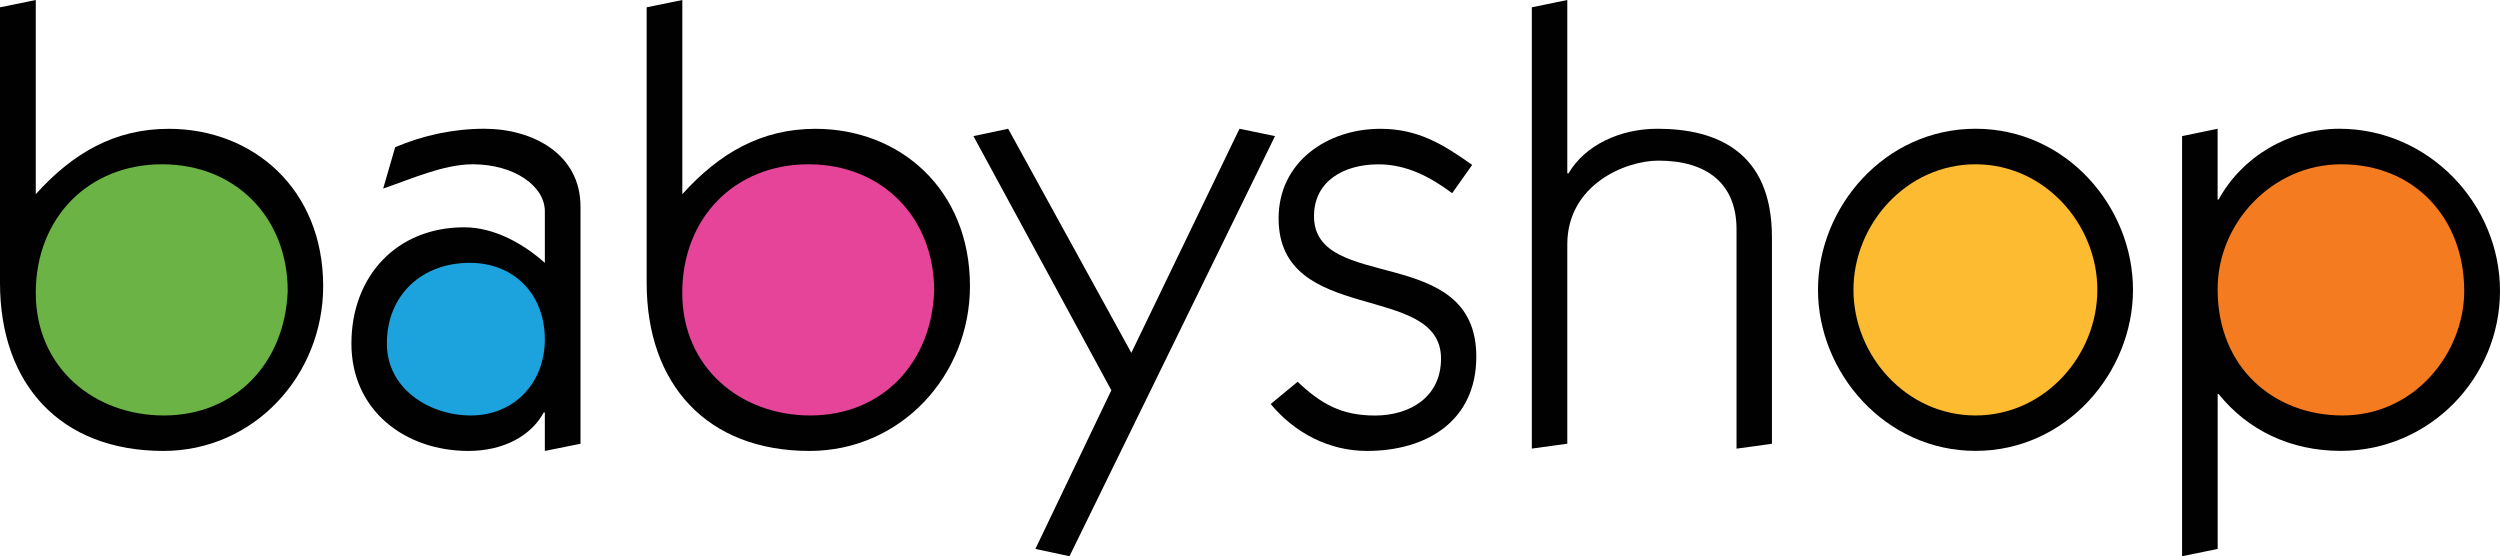
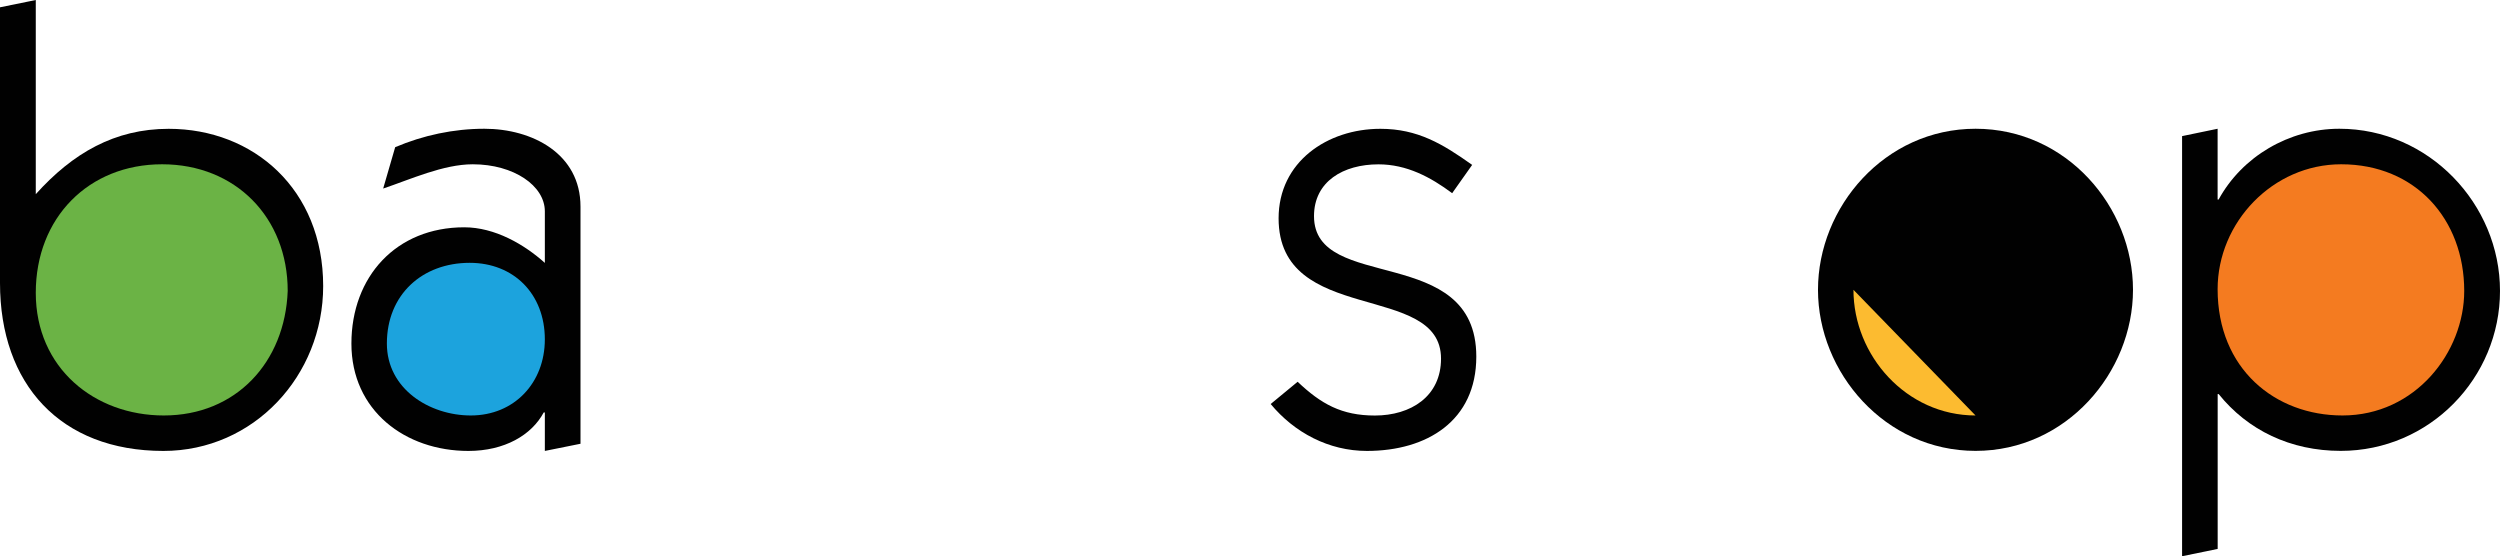
<svg xmlns="http://www.w3.org/2000/svg" id="Layer_2" viewBox="0 0 403.88 89.86">
  <defs>
    <style>.cls-1{fill:none;}.cls-2{fill:#f47b20;}.cls-3{fill:#010101;}.cls-4{fill:#e54498;}.cls-5{fill:#fcbb30;}.cls-6{fill:#6bb345;}.cls-7{fill:#1ca3dd;}</style>
  </defs>
  <g id="Layer_1-2">
    <path class="cls-3" d="M0,1.18L5.78,0V31.37c5.97-6.64,12.76-10.56,21.47-10.56,13.69,0,24.96,9.77,24.96,25.41,0,14.45-11.19,26.63-25.82,26.63C9.74,72.84,0,62.06,0,45.71V1.18Z" />
    <path class="cls-6" d="M26.47,67.12c11.66,0,19.58-8.6,20.01-20.12,0-11.86-8.43-20.46-20.29-20.46S5.78,35.15,5.78,47.31s9.5,19.81,20.69,19.81" />
    <path class="cls-3" d="M63.84,23.78c4.53-1.93,9.46-2.98,14.41-2.98,7.74,0,15.53,4.03,15.53,12.57v38.32l-5.76,1.16v-6.22h-.18c-1.96,3.66-6.33,6.22-12.17,6.22-10.2,0-18.9-6.51-18.9-17.34s7.24-18.79,18.23-18.79c4.94,0,9.69,2.76,13.02,5.75v-8.33c0-4.12-5.01-7.6-11.64-7.6-4.78,0-10.13,2.46-14.48,3.92l1.94-6.68Z" />
    <path class="cls-7" d="M76.06,67.12c7.04,0,11.96-5.3,11.96-12.29,0-7.33-5.01-12.37-12.14-12.37-7.65,0-13.38,5.12-13.38,13.04,0,7.36,6.92,11.62,13.55,11.62" />
-     <path class="cls-3" d="M104.47,1.18L110.23,0V31.37c5.98-6.64,12.78-10.56,21.51-10.56,13.64,0,24.96,9.77,24.96,25.41,0,14.45-11.2,26.63-25.91,26.63-16.59,0-26.32-10.78-26.32-27.13V1.18Z" />
-     <path class="cls-4" d="M130.9,67.12c11.71,0,19.62-8.6,20.02-20.12,0-11.86-8.42-20.46-20.3-20.46s-20.4,8.61-20.4,20.77,9.49,19.81,20.68,19.81" />
-     <polygon class="cls-3" points="157.26 21.99 162.87 20.8 182.77 57 200.24 20.8 205.98 21.99 172.78 89.86 167.27 88.68 179.54 63.05 157.26 21.99" />
    <path class="cls-3" d="M209.63,61.67c3.78,3.59,7.12,5.46,12.48,5.46,5.82,0,10.69-3.09,10.69-9.19,0-12.51-26.24-5.26-26.24-22.67,0-9.12,7.87-14.46,16.44-14.46,6.04,0,10.07,2.45,14.83,5.83l-3.23,4.57c-3.5-2.61-7.35-4.66-11.91-4.66-5.65,0-10.41,2.75-10.41,8.37,0,12.48,26.22,4.28,26.22,22.69,0,10.39-7.99,15.24-17.67,15.24-6.17,0-11.72-2.96-15.55-7.58l4.35-3.59Z" />
-     <path class="cls-3" d="M247.47,72.48V1.18L253.2,0V28h.2c2.64-4.51,8.26-7.2,14.36-7.2,9.6,0,18.5,3.73,18.5,17.52v33.37l-5.72,.79V37.04c0-7.3-4.69-11.09-12.62-11.09-5.43,0-14.72,3.97-14.72,13.52v32.21l-5.73,.79Z" />
    <path class="cls-3" d="M344.59,46.82c0,13.37-10.79,26.02-25.43,26.02s-25.46-12.65-25.46-26.02,10.77-26.02,25.46-26.02,25.43,12.62,25.43,26.02" />
-     <path class="cls-5" d="M299.43,46.82c0,10.62,8.54,20.3,19.72,20.3s19.68-9.69,19.68-20.3-8.52-20.28-19.68-20.28-19.72,9.69-19.72,20.28" />
+     <path class="cls-5" d="M299.43,46.82c0,10.62,8.54,20.3,19.72,20.3" />
    <path class="cls-3" d="M358.26,88.68l-5.74,1.18V21.99l5.74-1.19v11.44h.16c3.78-6.93,11.38-11.44,19.51-11.44,14.44,0,25.95,12.15,25.95,26.2s-11.37,25.84-25.73,25.84c-8.12,0-15.03-3.34-19.72-9.18h-.16v25.02Z" />
    <path class="cls-2" d="M378.43,67.12c11.8,0,19.67-10.23,19.67-20.12,0-11.57-7.87-20.46-19.88-20.46-11.07,0-19.96,9.4-19.96,20.18,0,12.88,9.29,20.4,20.17,20.4" />
    <rect class="cls-1" x="0" width="403.88" height="89.86" />
  </g>
</svg>